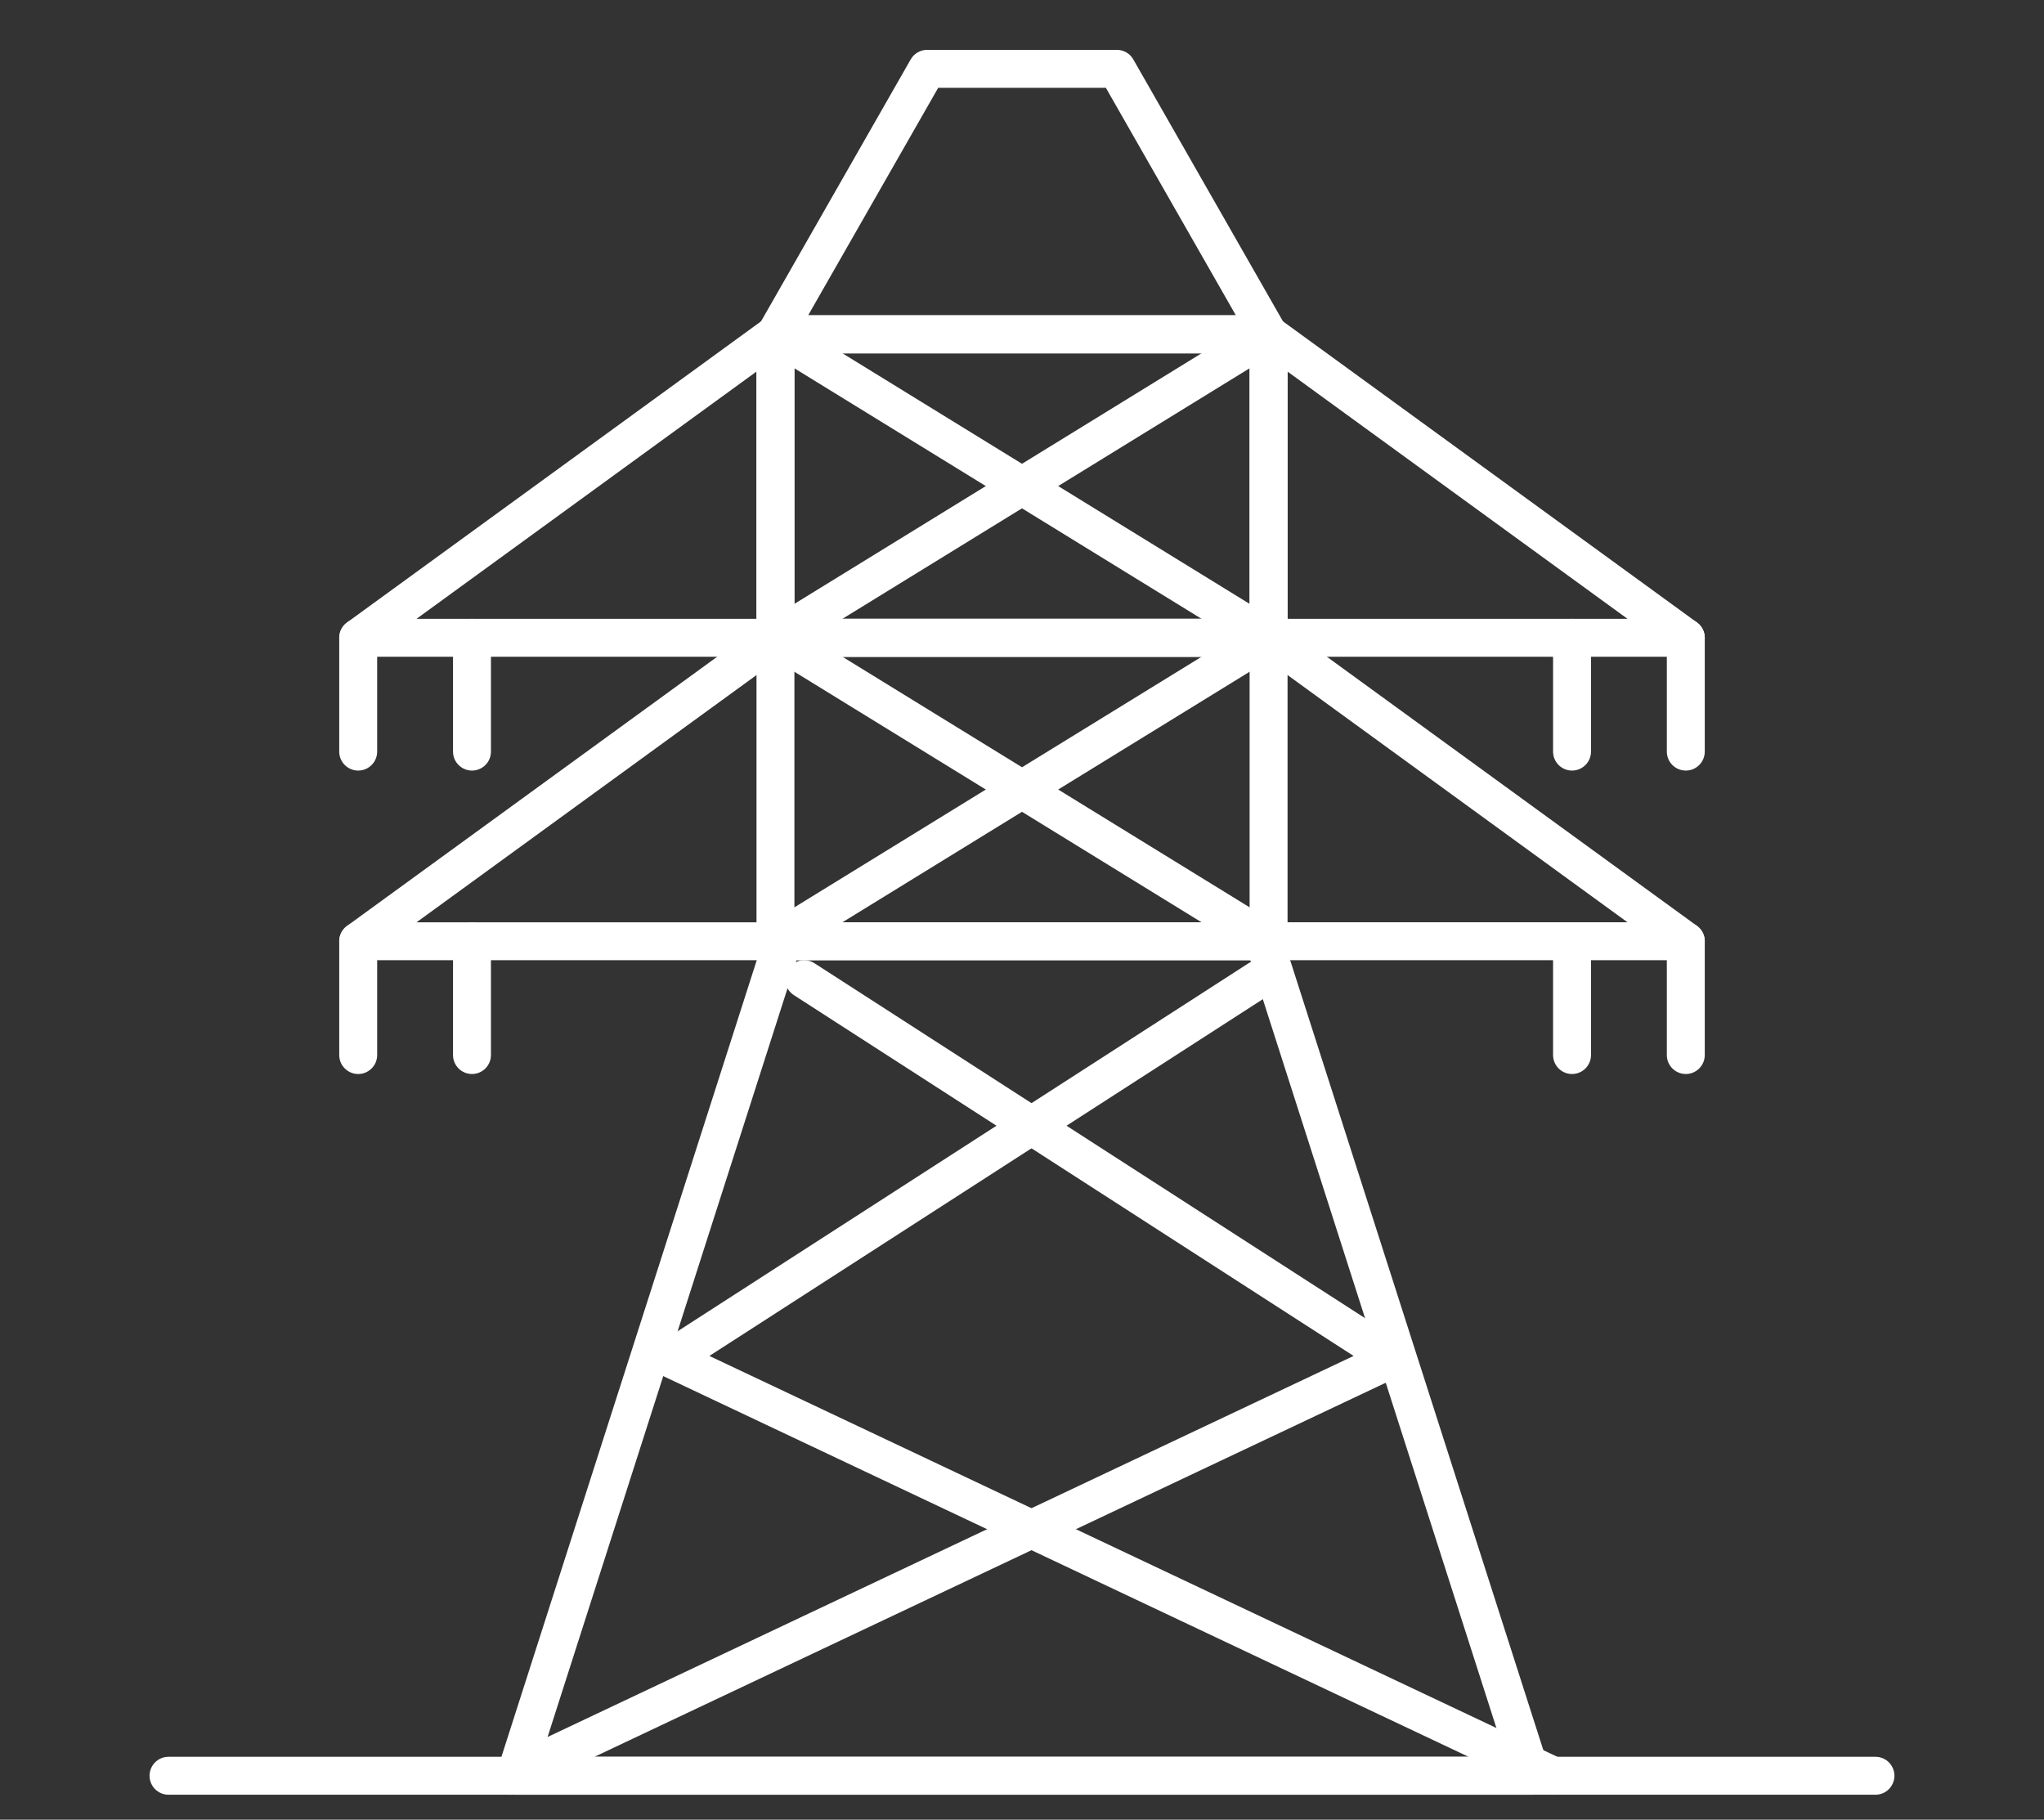
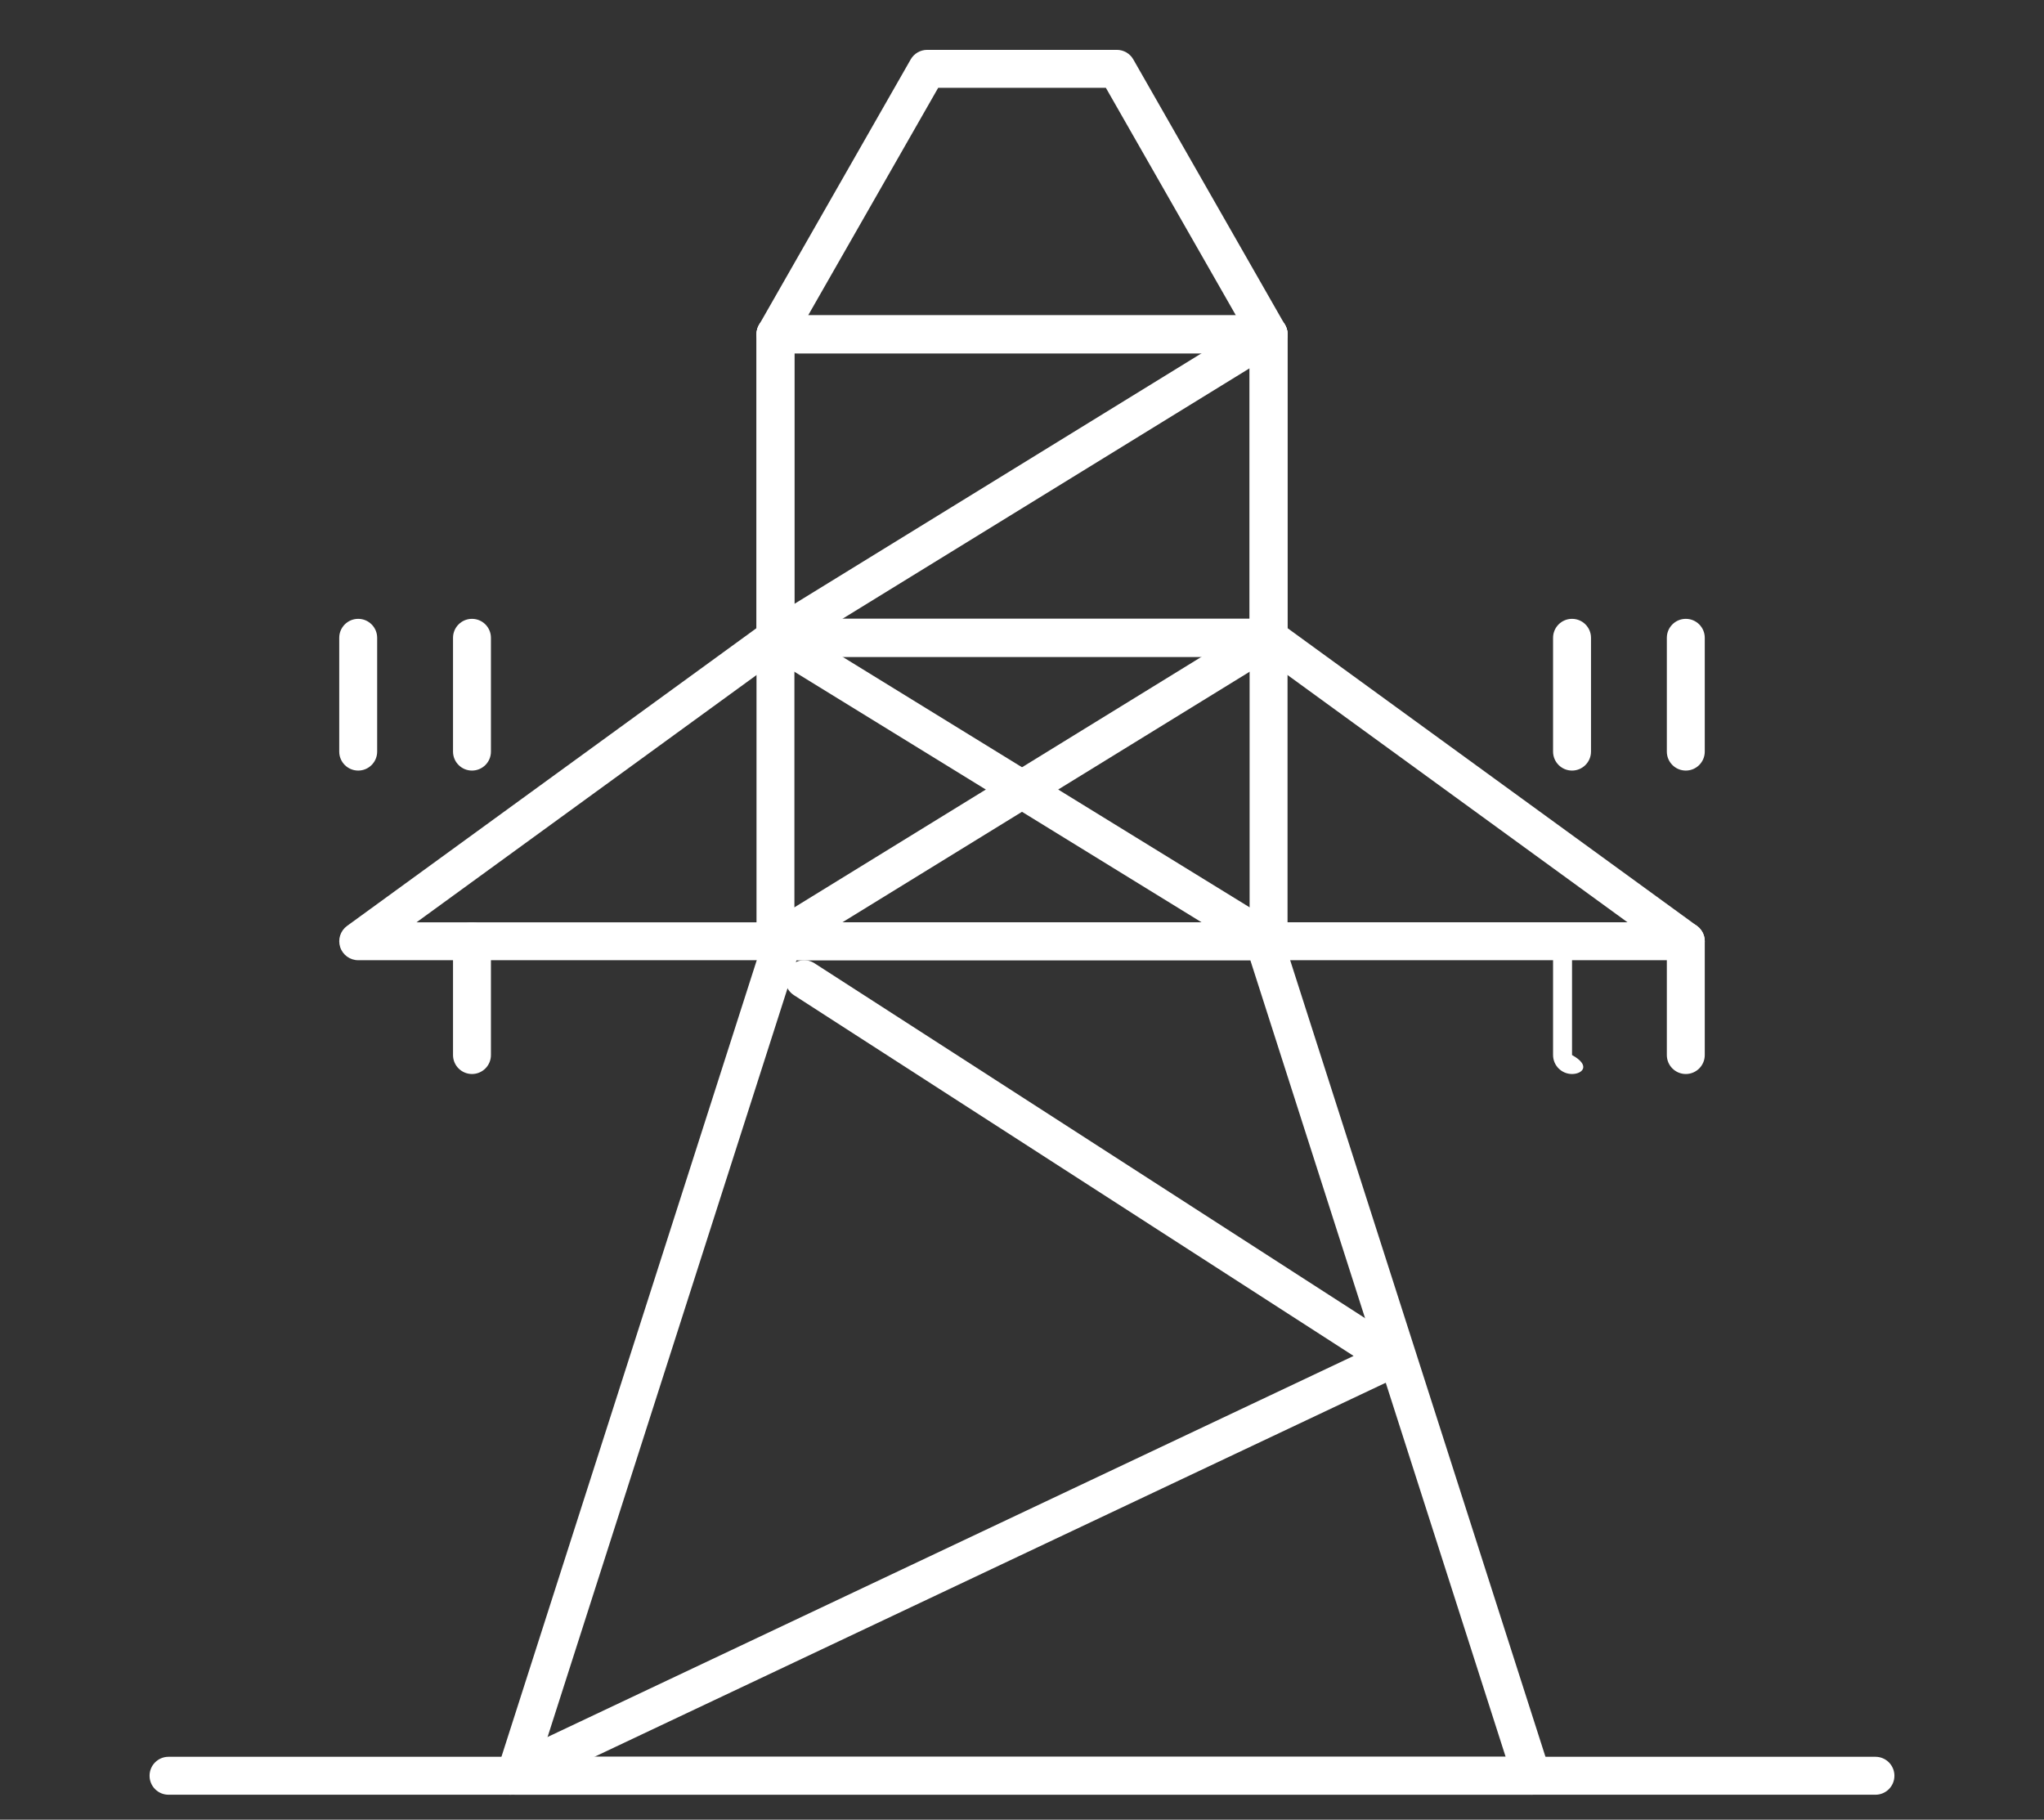
<svg xmlns="http://www.w3.org/2000/svg" width="82" height="73" viewBox="0 0 82 73" fill="none">
  <rect x="0" y="0" width="82" height="73" fill="#333333" stroke="none" />
  <mask id="mask0_2849_5156" style="mask-type:alpha" maskUnits="userSpaceOnUse" x="0" y="0" width="82" height="73">
    <rect width="82" height="73" fill="#D9D9D9" />
  </mask>
  <g mask="url(#mask0_2849_5156)">
    <path d="M61.448 71.999H61.445H20.671C20.428 71.999 20.2 71.883 20.056 71.686C19.913 71.49 19.872 71.237 19.947 71.006L30.677 37.528C30.777 37.214 31.07 36.999 31.401 36.999H50.715C51.046 36.999 51.339 37.213 51.44 37.528L62.149 70.942C62.188 71.033 62.209 71.134 62.209 71.239C62.209 71.659 61.868 72 61.448 72L61.448 71.999ZM21.713 70.477H60.402L50.16 38.52H31.955L21.713 70.477Z" fill="white" />
    <path d="M75.239 71.999H6.761C6.34 71.999 6 71.658 6 71.238C6 70.817 6.34 70.477 6.761 70.477H75.238C75.658 70.477 75.999 70.817 75.999 71.238C75.999 71.658 75.658 71.999 75.238 71.999H75.239Z" fill="white" />
-     <path d="M62.305 71.999C62.196 71.999 62.085 71.975 61.98 71.926L26.569 55.187C26.32 55.069 26.153 54.825 26.135 54.549C26.117 54.273 26.25 54.009 26.482 53.859L50.089 38.642C50.442 38.415 50.913 38.516 51.141 38.87C51.368 39.223 51.267 39.694 50.913 39.922L28.459 54.396L62.63 70.55C63.01 70.729 63.172 71.183 62.993 71.563C62.863 71.837 62.589 71.998 62.305 71.998L62.305 71.999Z" fill="white" />
    <path d="M20.458 71.999C20.172 71.999 19.899 71.838 19.769 71.563C19.59 71.183 19.752 70.73 20.132 70.55L54.303 54.396L31.849 39.922C31.496 39.694 31.394 39.223 31.622 38.87C31.85 38.516 32.32 38.415 32.674 38.642L56.28 53.859C56.512 54.009 56.645 54.273 56.627 54.549C56.609 54.825 56.443 55.069 56.193 55.187L20.782 71.927C20.677 71.977 20.567 72 20.457 72L20.458 71.999Z" fill="white" />
    <path d="M50.892 38.521H31.109C30.689 38.521 30.349 38.181 30.349 37.76V25.586C30.349 25.166 30.689 24.825 31.109 24.825H50.892C51.312 24.825 51.653 25.166 51.653 25.586V37.76C51.653 38.181 51.312 38.521 50.892 38.521ZM31.87 36.999H50.131V26.347H31.87V36.999Z" fill="white" />
    <path d="M67.63 43.086C67.21 43.086 66.869 42.745 66.869 42.325V37.76C66.869 37.34 67.21 36.999 67.63 36.999C68.051 36.999 68.391 37.34 68.391 37.76V42.325C68.391 42.745 68.05 43.086 67.63 43.086Z" fill="white" />
-     <path d="M63.066 43.086C62.646 43.086 62.305 42.745 62.305 42.325V37.76C62.305 37.34 62.645 36.999 63.066 36.999C63.486 36.999 63.827 37.34 63.827 37.76V42.325C63.826 42.745 63.486 43.086 63.066 43.086Z" fill="white" />
-     <path d="M14.37 43.086C13.95 43.086 13.609 42.745 13.609 42.325V37.76C13.609 37.34 13.95 36.999 14.37 36.999C14.79 36.999 15.131 37.34 15.131 37.76V42.325C15.131 42.745 14.79 43.086 14.37 43.086Z" fill="white" />
+     <path d="M63.066 43.086C62.646 43.086 62.305 42.745 62.305 42.325V37.76C62.305 37.34 62.645 36.999 63.066 36.999V42.325C63.826 42.745 63.486 43.086 63.066 43.086Z" fill="white" />
    <path d="M18.935 43.086C18.515 43.086 18.174 42.745 18.174 42.325V37.76C18.174 37.34 18.515 36.999 18.935 36.999C19.355 36.999 19.695 37.34 19.695 37.76V42.325C19.696 42.745 19.355 43.086 18.935 43.086Z" fill="white" />
    <path d="M50.892 26.347H31.109C30.689 26.347 30.349 26.006 30.349 25.586V13.413C30.349 12.993 30.689 12.652 31.109 12.652H50.892C51.312 12.652 51.653 12.992 51.653 13.413V25.586C51.653 26.006 51.312 26.347 50.892 26.347ZM31.87 24.826H50.131V14.174H31.87V24.826Z" fill="white" />
    <path d="M50.892 14.174H31.11C30.838 14.174 30.588 14.03 30.451 13.795C30.315 13.56 30.314 13.271 30.449 13.036L36.535 2.383C36.671 2.146 36.923 2 37.196 2H44.805C45.078 2 45.33 2.146 45.465 2.383L51.552 13.036C51.687 13.271 51.686 13.56 51.549 13.795C51.414 14.03 51.163 14.174 50.892 14.174H50.892ZM32.42 12.652H49.581L44.364 3.522H37.638L32.42 12.652Z" fill="white" />
    <path d="M63.066 30.913C62.646 30.913 62.305 30.572 62.305 30.152V25.587C62.305 25.167 62.645 24.826 63.066 24.826C63.486 24.826 63.827 25.167 63.827 25.587V30.152C63.826 30.572 63.486 30.913 63.066 30.913Z" fill="white" />
    <path d="M67.63 30.913C67.21 30.913 66.869 30.572 66.869 30.152V25.587C66.869 25.167 67.21 24.826 67.63 24.826C68.051 24.826 68.391 25.167 68.391 25.587V30.152C68.391 30.572 68.05 30.913 67.63 30.913Z" fill="white" />
    <path d="M14.37 30.913C13.95 30.913 13.609 30.572 13.609 30.152V25.587C13.609 25.167 13.95 24.826 14.37 24.826C14.79 24.826 15.131 25.167 15.131 25.587V30.152C15.131 30.572 14.79 30.913 14.37 30.913Z" fill="white" />
    <path d="M18.935 30.913C18.515 30.913 18.174 30.572 18.174 30.152V25.587C18.174 25.167 18.515 24.826 18.935 24.826C19.355 24.826 19.695 25.167 19.695 25.587V30.152C19.696 30.572 19.355 30.913 18.935 30.913Z" fill="white" />
    <path d="M50.89 38.521C50.754 38.521 50.617 38.484 50.492 38.408L30.71 26.235C30.352 26.015 30.24 25.546 30.461 25.188C30.681 24.83 31.15 24.718 31.508 24.939L51.29 37.112C51.648 37.333 51.76 37.801 51.54 38.159C51.395 38.392 51.146 38.521 50.89 38.521Z" fill="white" />
    <path d="M31.11 38.521C30.855 38.521 30.605 38.392 30.462 38.159C30.241 37.801 30.353 37.332 30.711 37.112L50.493 24.939C50.851 24.718 51.32 24.83 51.54 25.188C51.76 25.546 51.649 26.014 51.291 26.235L31.508 38.407C31.384 38.484 31.247 38.521 31.11 38.521Z" fill="white" />
    <path d="M50.892 26.347H31.109C30.689 26.347 30.349 26.006 30.349 25.586V13.413C30.349 12.993 30.689 12.652 31.109 12.652H50.892C51.312 12.652 51.653 12.992 51.653 13.413V25.586C51.653 26.006 51.312 26.347 50.892 26.347ZM31.87 24.826H50.131V14.174H31.87V24.826Z" fill="white" />
-     <path d="M50.89 26.347C50.754 26.347 50.617 26.311 50.492 26.234L30.71 14.061C30.352 13.84 30.24 13.372 30.461 13.014C30.681 12.656 31.15 12.544 31.508 12.764L51.29 24.939C51.648 25.159 51.76 25.628 51.54 25.985C51.395 26.219 51.146 26.348 50.89 26.348V26.347Z" fill="white" />
    <path d="M31.11 26.347C30.855 26.347 30.605 26.218 30.462 25.985C30.241 25.627 30.353 25.158 30.711 24.938L50.493 12.764C50.851 12.544 51.32 12.655 51.54 13.013C51.76 13.371 51.649 13.84 51.291 14.06L31.508 26.233C31.384 26.31 31.247 26.346 31.11 26.346V26.347Z" fill="white" />
    <path d="M67.631 38.521H50.892C50.472 38.521 50.131 38.181 50.131 37.76C50.131 37.34 50.472 36.999 50.892 36.999H65.291L50.444 26.201C50.105 25.954 50.029 25.479 50.276 25.139C50.523 24.798 51 24.723 51.339 24.971L68.078 37.144C68.344 37.337 68.456 37.681 68.354 37.994C68.252 38.309 67.96 38.521 67.631 38.521L67.631 38.521Z" fill="white" />
    <path d="M31.109 38.521H14.371C14.041 38.521 13.749 38.309 13.647 37.996C13.545 37.682 13.656 37.339 13.923 37.145L30.662 24.972C31.001 24.725 31.477 24.8 31.725 25.14C31.972 25.479 31.897 25.956 31.557 26.203L16.71 37H31.109C31.529 37 31.87 37.34 31.87 37.761C31.87 38.181 31.529 38.522 31.109 38.522L31.109 38.521Z" fill="white" />
-     <path d="M67.631 26.347H50.892C50.472 26.347 50.131 26.006 50.131 25.586C50.131 25.166 50.472 24.825 50.892 24.825H65.291L50.444 14.028C50.105 13.781 50.029 13.305 50.276 12.965C50.523 12.625 51 12.55 51.339 12.797L68.078 24.971C68.344 25.165 68.456 25.508 68.354 25.822C68.252 26.135 67.96 26.347 67.631 26.347L67.631 26.347Z" fill="white" />
-     <path d="M31.109 26.347H14.371C14.041 26.347 13.749 26.135 13.647 25.822C13.545 25.508 13.656 25.165 13.923 24.971L30.662 12.797C31.001 12.55 31.477 12.624 31.725 12.964C31.972 13.304 31.897 13.78 31.557 14.027L16.71 24.825H31.109C31.529 24.825 31.87 25.166 31.87 25.586C31.87 26.006 31.529 26.347 31.109 26.347L31.109 26.347Z" fill="white" />
  </g>
</svg>